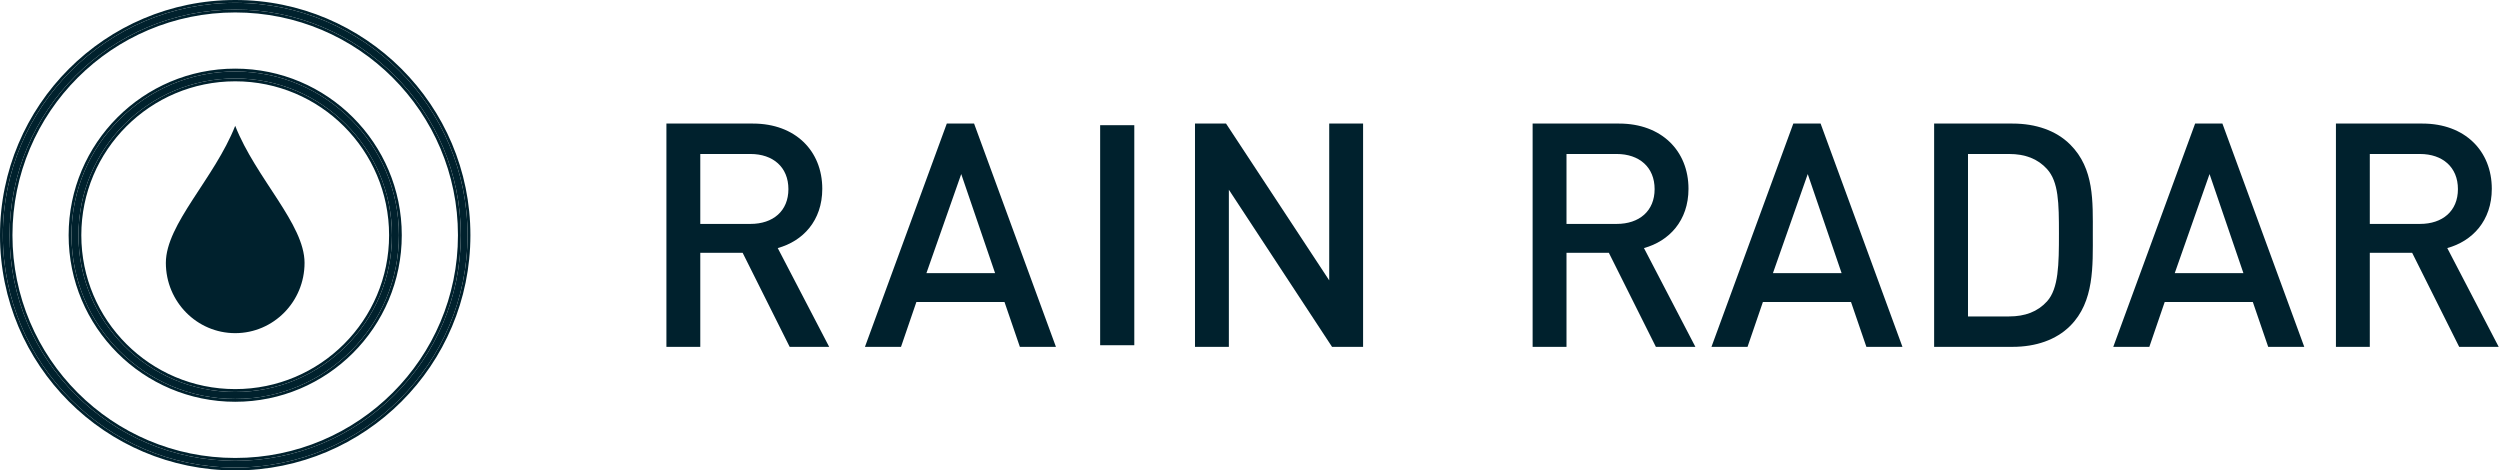
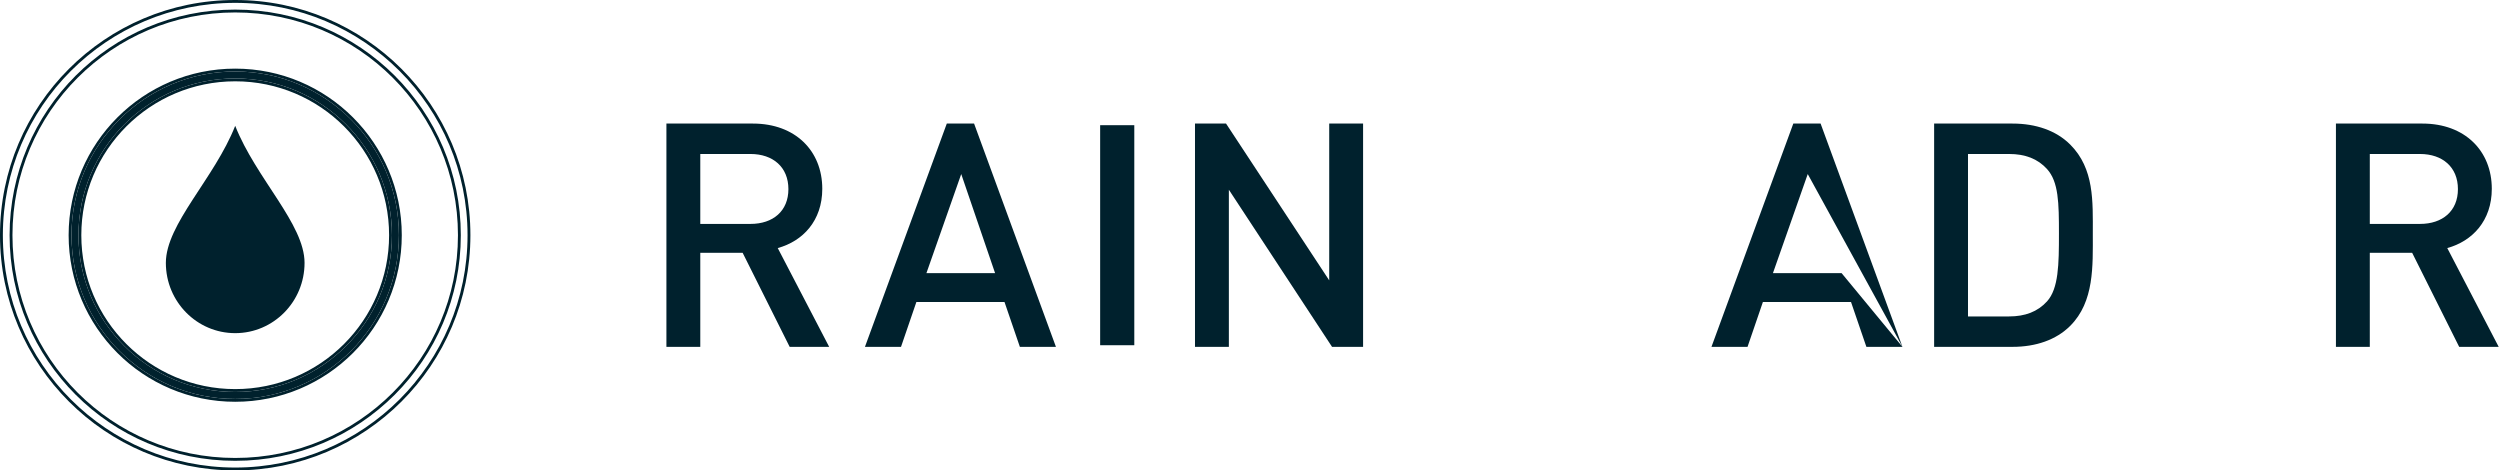
<svg xmlns="http://www.w3.org/2000/svg" width="659" height="124" viewBox="0 0 659 124" fill="none">
  <path fill-rule="evenodd" clip-rule="evenodd" d="M62 103.319C84.82 103.319 103.319 84.82 103.319 62C103.319 39.18 84.82 20.681 62 20.681C39.18 20.681 20.681 39.18 20.681 62C20.681 84.82 39.18 103.319 62 103.319ZM62 105.155C85.834 105.155 105.155 85.834 105.155 62C105.155 38.166 85.834 18.845 62 18.845C38.166 18.845 18.845 38.166 18.845 62C18.845 85.834 38.166 105.155 62 105.155Z" fill="#00212D" />
  <path fill-rule="evenodd" clip-rule="evenodd" d="M62 102.565C84.403 102.565 102.565 84.403 102.565 62C102.565 39.597 84.403 21.435 62 21.435C39.597 21.435 21.435 39.597 21.435 62C21.435 84.403 39.597 102.565 62 102.565ZM105.909 62C105.909 86.25 86.25 105.909 62 105.909C37.75 105.909 18.091 86.25 18.091 62C18.091 37.75 37.75 18.091 62 18.091C86.25 18.091 105.909 37.75 105.909 62ZM103.319 62C103.319 84.82 84.82 103.319 62 103.319C39.18 103.319 20.681 84.82 20.681 62C20.681 39.18 39.18 20.681 62 20.681C84.82 20.681 103.319 39.18 103.319 62ZM105.155 62C105.155 85.834 85.834 105.155 62 105.155C38.166 105.155 18.845 85.834 18.845 62C18.845 38.166 38.166 18.845 62 18.845C85.834 18.845 105.155 38.166 105.155 62Z" fill="#00212D" />
-   <path fill-rule="evenodd" clip-rule="evenodd" d="M62 121.471C94.845 121.471 121.471 94.845 121.471 62C121.471 29.155 94.845 2.529 62 2.529C29.155 2.529 2.529 29.155 2.529 62C2.529 94.845 29.155 121.471 62 121.471ZM62 123.246C95.825 123.246 123.246 95.825 123.246 62C123.246 28.175 95.825 0.754 62 0.754C28.175 0.754 0.754 28.175 0.754 62C0.754 95.825 28.175 123.246 62 123.246Z" fill="#00212D" />
  <path fill-rule="evenodd" clip-rule="evenodd" d="M62 120.717C94.429 120.717 120.717 94.429 120.717 62C120.717 29.571 94.429 3.283 62 3.283C29.571 3.283 3.283 29.571 3.283 62C3.283 94.429 29.571 120.717 62 120.717ZM124 62C124 96.242 96.242 124 62 124C27.758 124 0 96.242 0 62C0 27.758 27.758 0 62 0C96.242 0 124 27.758 124 62ZM121.471 62C121.471 94.845 94.845 121.471 62 121.471C29.155 121.471 2.529 94.845 2.529 62C2.529 29.155 29.155 2.529 62 2.529C94.845 2.529 121.471 29.155 121.471 62ZM123.246 62C123.246 95.825 95.825 123.246 62 123.246C28.175 123.246 0.754 95.825 0.754 62C0.754 28.175 28.175 0.754 62 0.754C95.825 0.754 123.246 28.175 123.246 62Z" fill="#00212D" />
  <path d="M80.28 69.292C80.28 79.523 72.096 87.818 62 87.818C51.904 87.818 43.72 79.523 43.72 69.292C43.72 59.061 56.516 47.061 62 33.167C67.484 47.061 80.28 59.061 80.28 69.292Z" fill="#00212D" />
  <path d="M658.656 91.43H648.24L635.84 66.63H624.68V91.43H615.752V32.572H638.568C649.728 32.572 656.838 39.764 656.838 49.766C656.838 58.198 651.712 63.572 645.099 65.39L658.656 91.43ZM647.91 49.849C647.91 44.062 643.859 40.59 637.907 40.59H624.68V59.025H637.907C643.859 59.025 647.91 55.636 647.91 49.849Z" fill="#00212D" />
-   <path d="M607.403 91.43H597.896L593.845 79.609H570.616L566.565 91.43H557.059L578.635 32.572H585.827L607.403 91.43ZM591.365 72.004L582.437 45.881L573.261 72.004H591.365Z" fill="#00212D" />
  <path d="M551.665 61.588C551.665 70.102 552.079 79.526 545.713 85.892C541.993 89.612 536.62 91.43 530.503 91.43H509.836V32.572H530.503C536.62 32.572 541.993 34.39 545.713 38.11C552.079 44.476 551.665 53.073 551.665 61.588ZM542.737 61.588C542.737 53.486 542.655 47.948 539.596 44.558C537.116 41.83 533.809 40.59 529.593 40.59H518.764V83.412H529.593C533.809 83.412 537.116 82.172 539.596 79.444C542.655 76.054 542.737 69.689 542.737 61.588Z" fill="#00212D" />
-   <path d="M501.486 91.43H491.979L487.929 79.609H464.699L460.649 91.43H451.142L472.718 32.572H479.91L501.486 91.43ZM485.449 72.004L476.521 45.881L467.345 72.004H485.449Z" fill="#00212D" />
+   <path d="M501.486 91.43H491.979L487.929 79.609H464.699L460.649 91.43H451.142L472.718 32.572H479.91L501.486 91.43ZL476.521 45.881L467.345 72.004H485.449Z" fill="#00212D" />
  <path d="M278.344 91.43H268.837L264.787 79.609H241.557L237.507 91.43H228L249.576 32.572H256.768L278.344 91.43ZM262.307 72.004L253.379 45.881L244.203 72.004H262.307Z" fill="#00212D" />
-   <path d="M446.904 91.43H436.488L424.088 66.63H412.928V91.43H404V32.572H426.816C437.976 32.572 445.085 39.764 445.085 49.766C445.085 58.198 439.96 63.572 433.347 65.39L446.904 91.43ZM436.157 49.849C436.157 44.062 432.107 40.59 426.155 40.59H412.928V59.025H426.155C432.107 59.025 436.157 55.636 436.157 49.849Z" fill="#00212D" />
  <path d="M359.309 91.43H351.125L323.928 50.014V91.43H315V32.572H323.184L350.381 73.905V32.572H359.309V91.43Z" fill="#00212D" />
  <path d="M218.571 91.43H208.155L195.755 66.63H184.595V91.43H175.667V32.572H198.483C209.643 32.572 216.752 39.764 216.752 49.766C216.752 58.198 211.627 63.572 205.013 65.39L218.571 91.43ZM207.824 49.849C207.824 44.062 203.773 40.59 197.821 40.59H184.595V59.025H197.821C203.773 59.025 207.824 55.636 207.824 49.849Z" fill="#00212D" />
  <rect x="290" y="33" width="9" height="58" fill="#00212D" />
</svg>